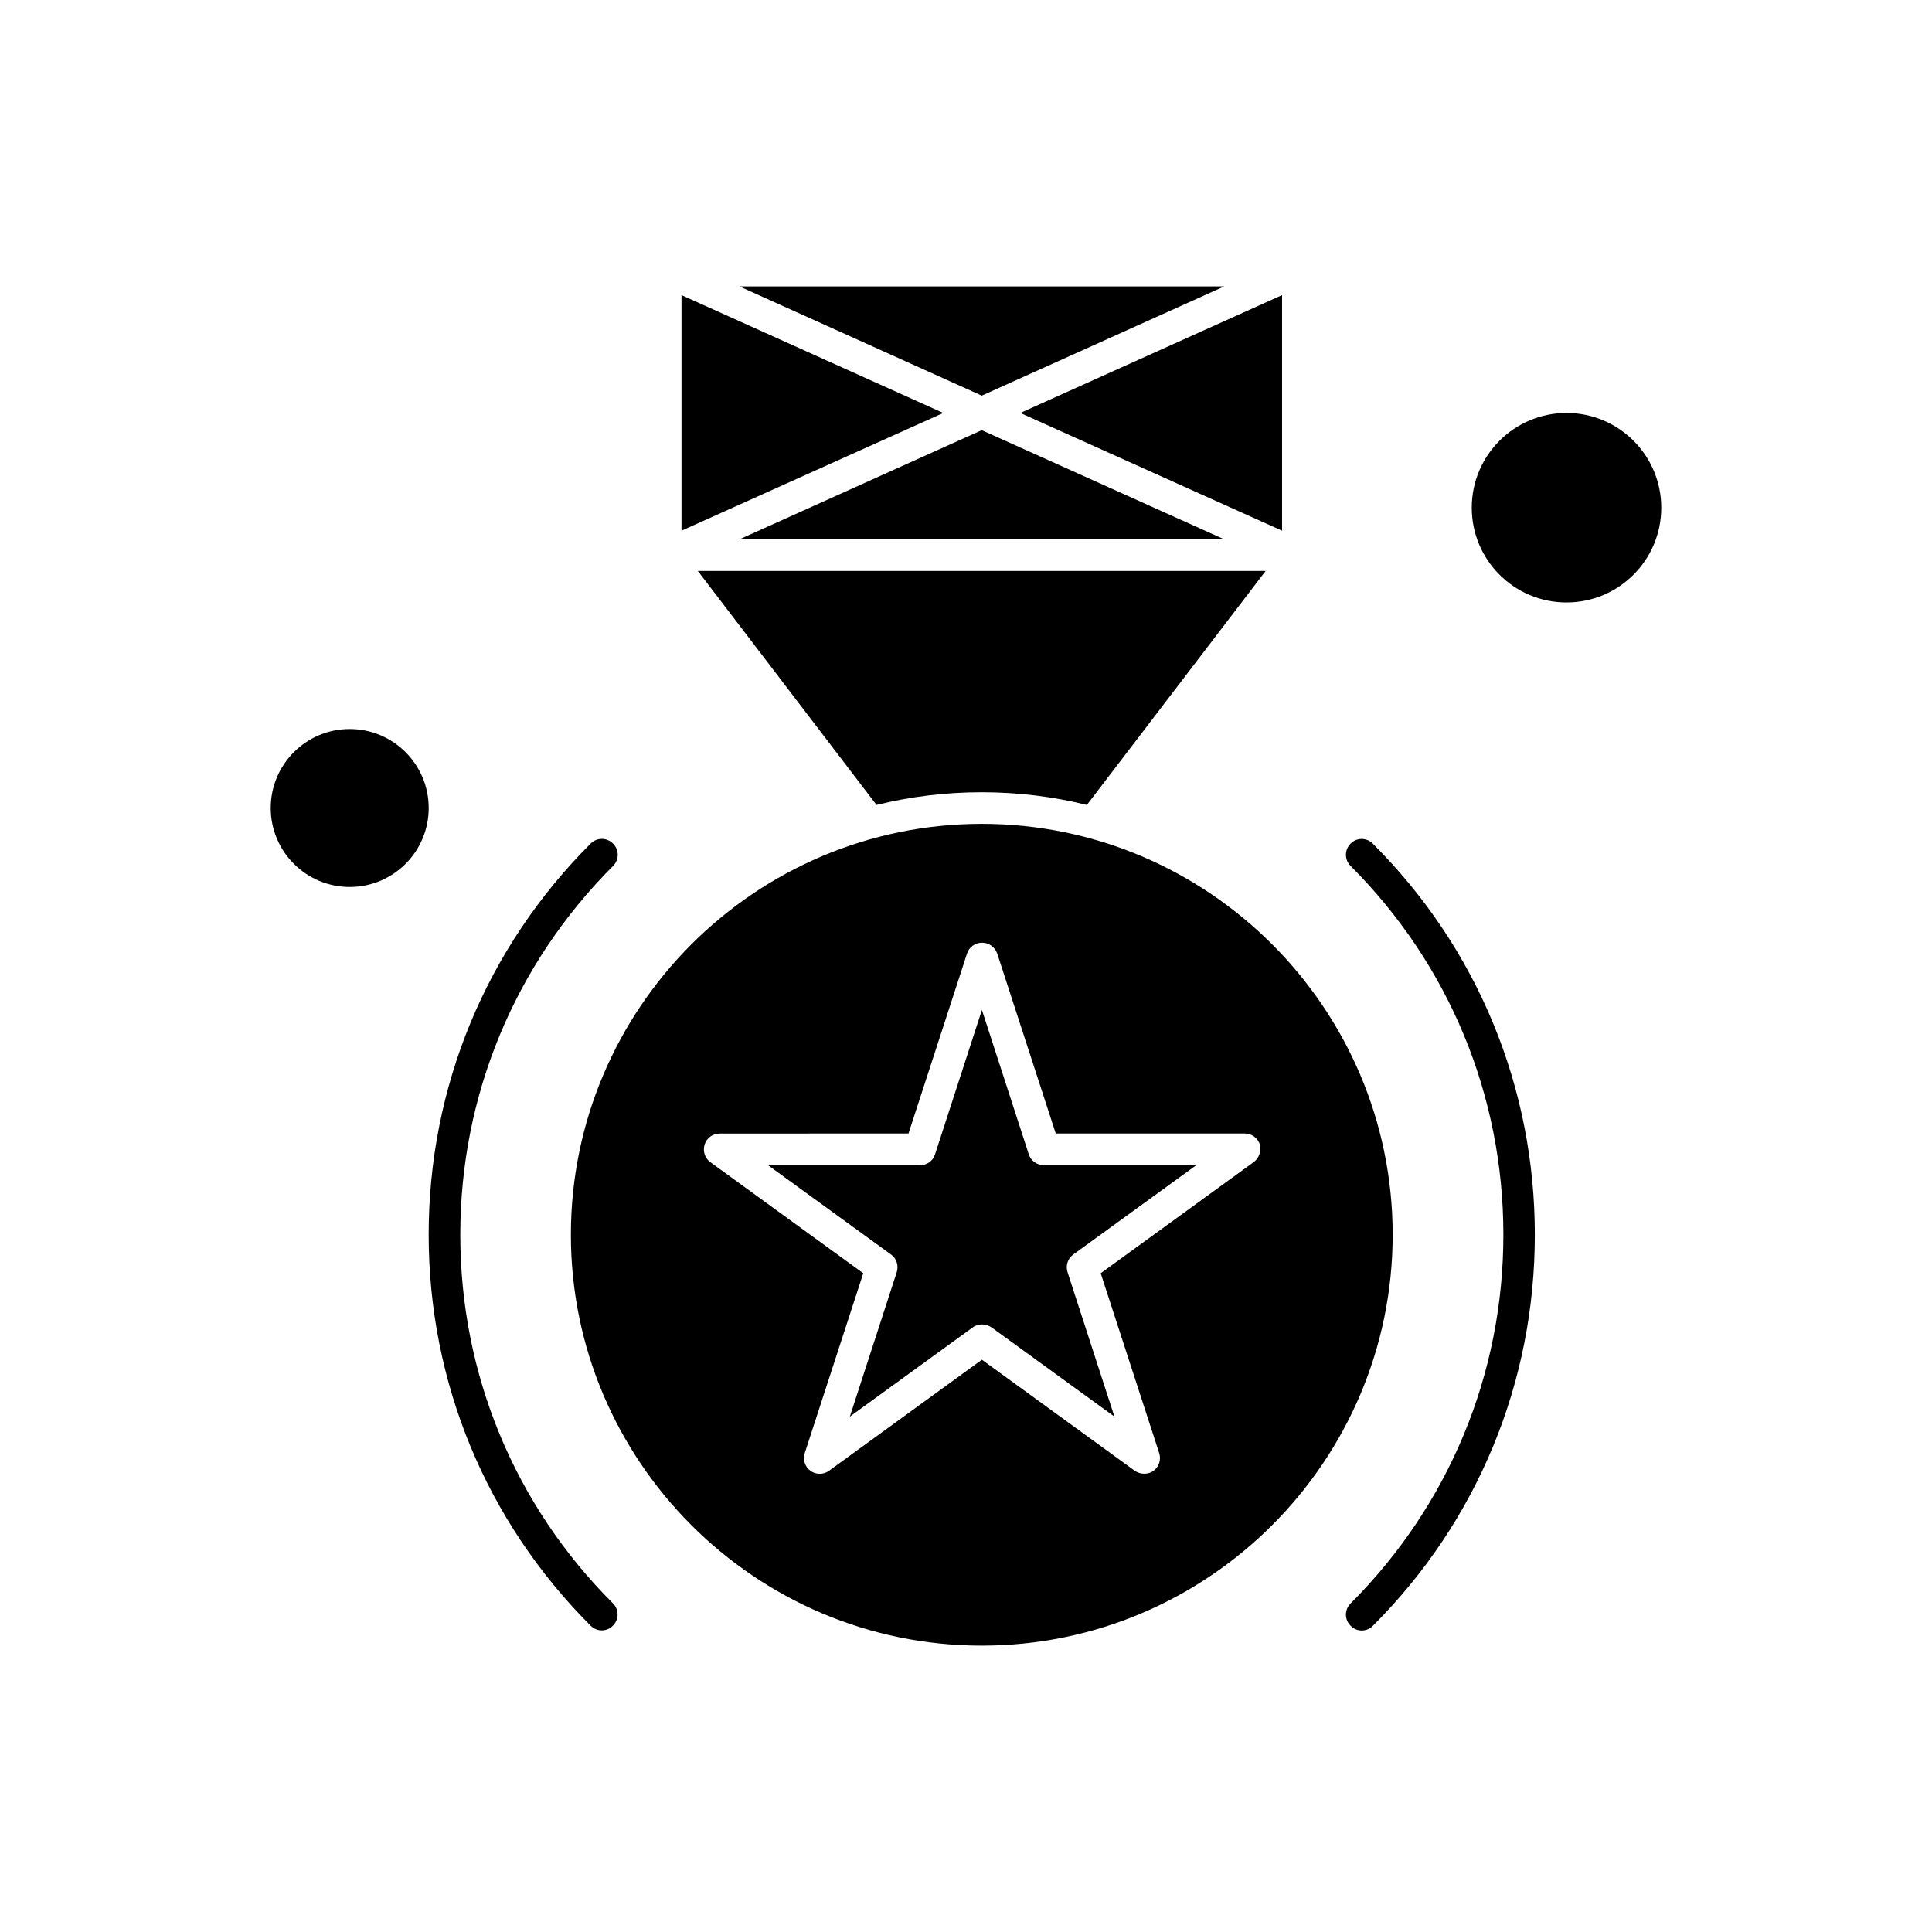
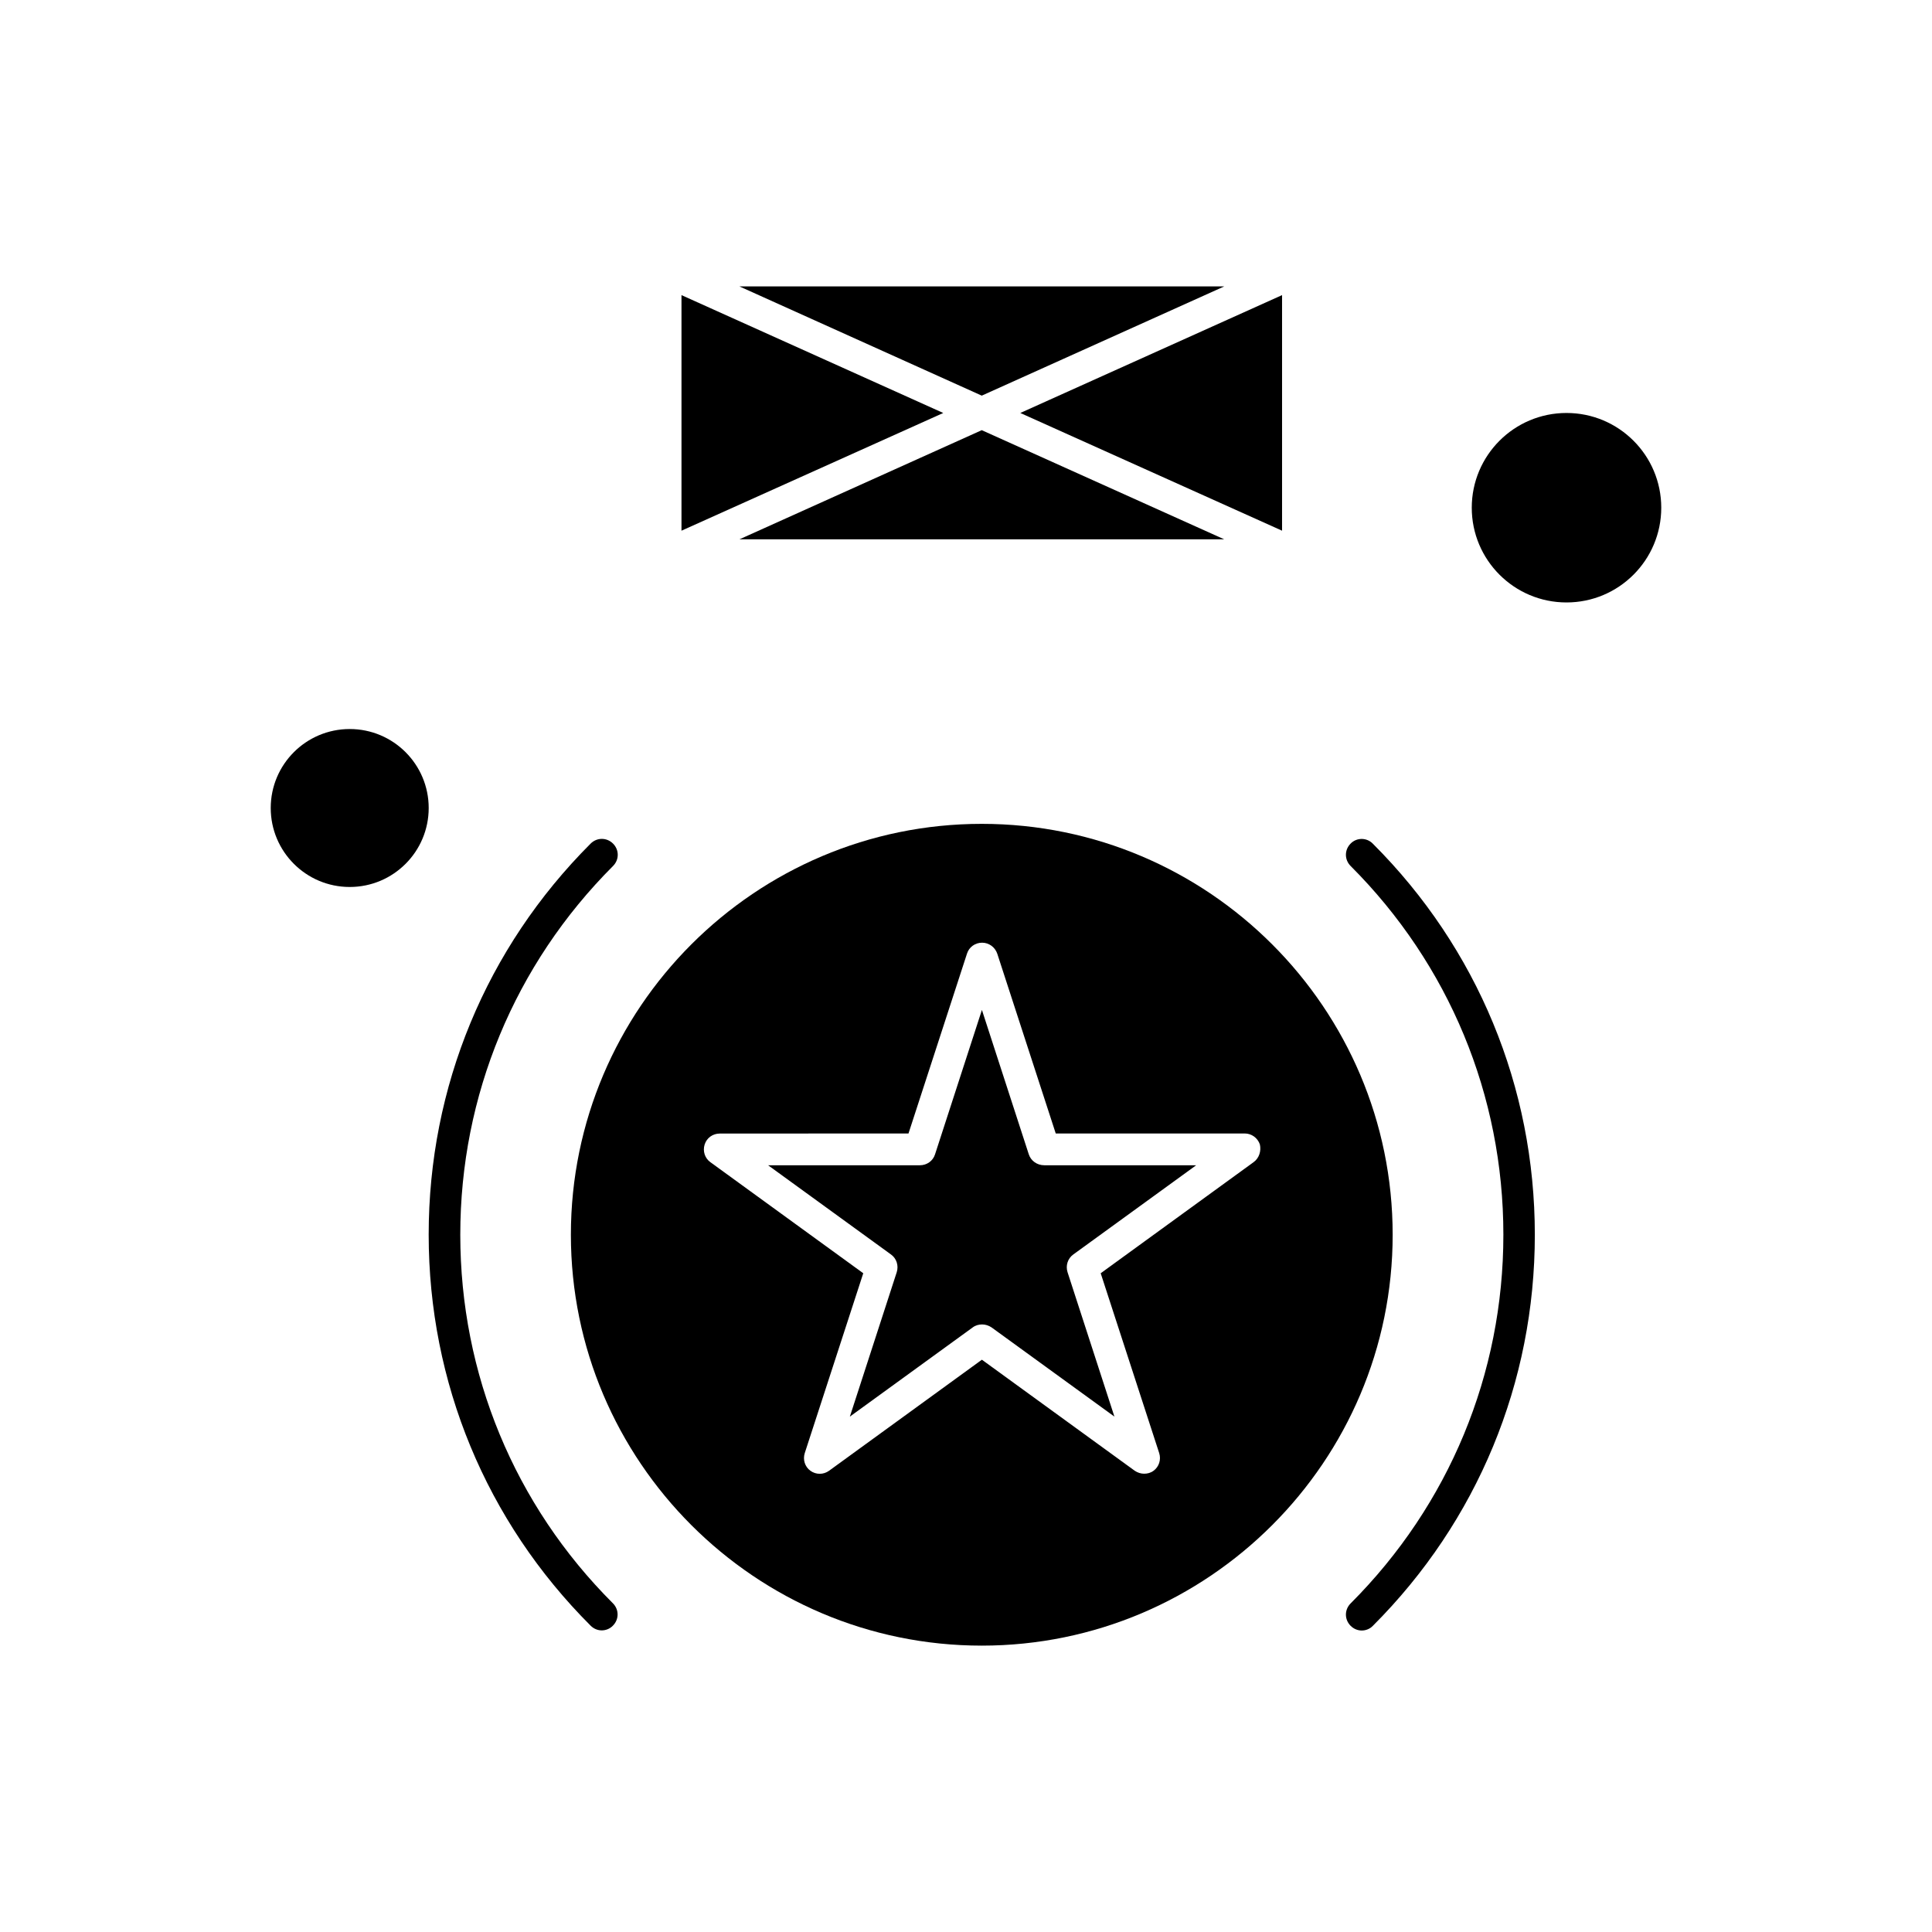
<svg xmlns="http://www.w3.org/2000/svg" fill="#000000" width="800px" height="800px" version="1.1" viewBox="144 144 512 512">
  <g fill-rule="evenodd">
    <path d="m265.98 471.21c0-36.887 14.406-71.621 40.48-97.711 1.664-1.664 1.664-4.273 0-5.938-1.664-1.664-4.273-1.664-5.938 0-27.699 27.699-42.918 64.492-42.918 103.63 0 39.137 15.219 75.949 42.918 103.63 0.832 0.832 1.891 1.246 2.949 1.246 1.059 0 2.156-0.418 2.949-1.246 1.664-1.664 1.664-4.273 0-5.938-26.094-26.055-40.441-60.789-40.441-97.676z" />
    <path d="m501.93 367.56c-1.664 1.664-1.664 4.273 0 5.938 26.074 26.074 40.48 60.805 40.48 97.711s-14.406 71.621-40.48 97.711c-1.664 1.664-1.664 4.273 0 5.938 0.832 0.832 1.891 1.246 2.949 1.246s2.156-0.414 2.949-1.246c27.699-27.699 42.918-64.492 42.918-103.63s-15.219-75.949-42.918-103.63c-1.625-1.684-4.293-1.684-5.898-0.039z" />
    <path d="m416.64 449.91-12.422-38.27-12.422 38.27c-0.547 1.738-2.156 2.894-4.008 2.894h-40.234l32.578 23.652c1.473 1.059 2.062 2.949 1.512 4.688l-12.422 38.27 32.578-23.652c0.738-0.547 1.605-0.773 2.477-0.773 0.871 0 1.738 0.285 2.477 0.773l32.578 23.652-12.422-38.27c-0.547-1.738 0.039-3.629 1.512-4.688l32.578-23.652h-40.254c-1.93 0-3.555-1.191-4.102-2.894z" />
-     <path d="m376.29 357.32c8.926-2.211 18.266-3.367 27.871-3.367 9.605 0 18.945 1.152 27.867 3.367l47.383-62.016h-150.48l47.363 62.016z" />
    <path d="m324.6 222.21v62.43l69.371-31.195z" />
    <path d="m257.61 358.13c0 11.559-9.371 20.93-20.93 20.93-11.562 0-20.934-9.371-20.934-20.93s9.371-20.93 20.934-20.93c11.559 0 20.93 9.371 20.93 20.93" />
    <path d="m339.95 286.93h128.49l-64.266-28.93z" />
    <path d="m483.76 222.21-69.371 31.234 69.371 31.195z" />
    <path d="m468.44 219.9h-128.49l64.227 28.949z" />
    <path d="m584.25 278.55c0 13.867-11.242 25.105-25.109 25.105s-25.109-11.238-25.109-25.105c0-13.867 11.242-25.109 25.109-25.109s25.109 11.242 25.109 25.109" />
    <path d="m404.18 362.33c-60.031 0-108.89 48.855-108.89 108.89s48.855 108.89 108.89 108.89 108.89-48.855 108.89-108.89-48.855-108.89-108.89-108.89zm72.035 89.656-40.52 29.438 15.504 47.664c0.547 1.738-0.039 3.629-1.512 4.688-0.738 0.547-1.605 0.773-2.477 0.773-0.871 0-1.738-0.281-2.477-0.773l-40.52-29.438-40.52 29.438c-1.473 1.059-3.441 1.059-4.914 0-1.477-1.059-2.062-2.949-1.512-4.688l15.504-47.664-40.52-29.438c-1.477-1.059-2.062-2.949-1.512-4.688 0.547-1.738 2.156-2.894 4.008-2.894l50.012-0.02 15.504-47.664c0.547-1.738 2.156-2.894 4.008-2.894 1.797 0 3.402 1.152 4.008 2.894l15.504 47.664h50.086c1.797 0 3.402 1.152 4.008 2.894 0.398 1.758-0.191 3.648-1.664 4.707z" />
  </g>
</svg>